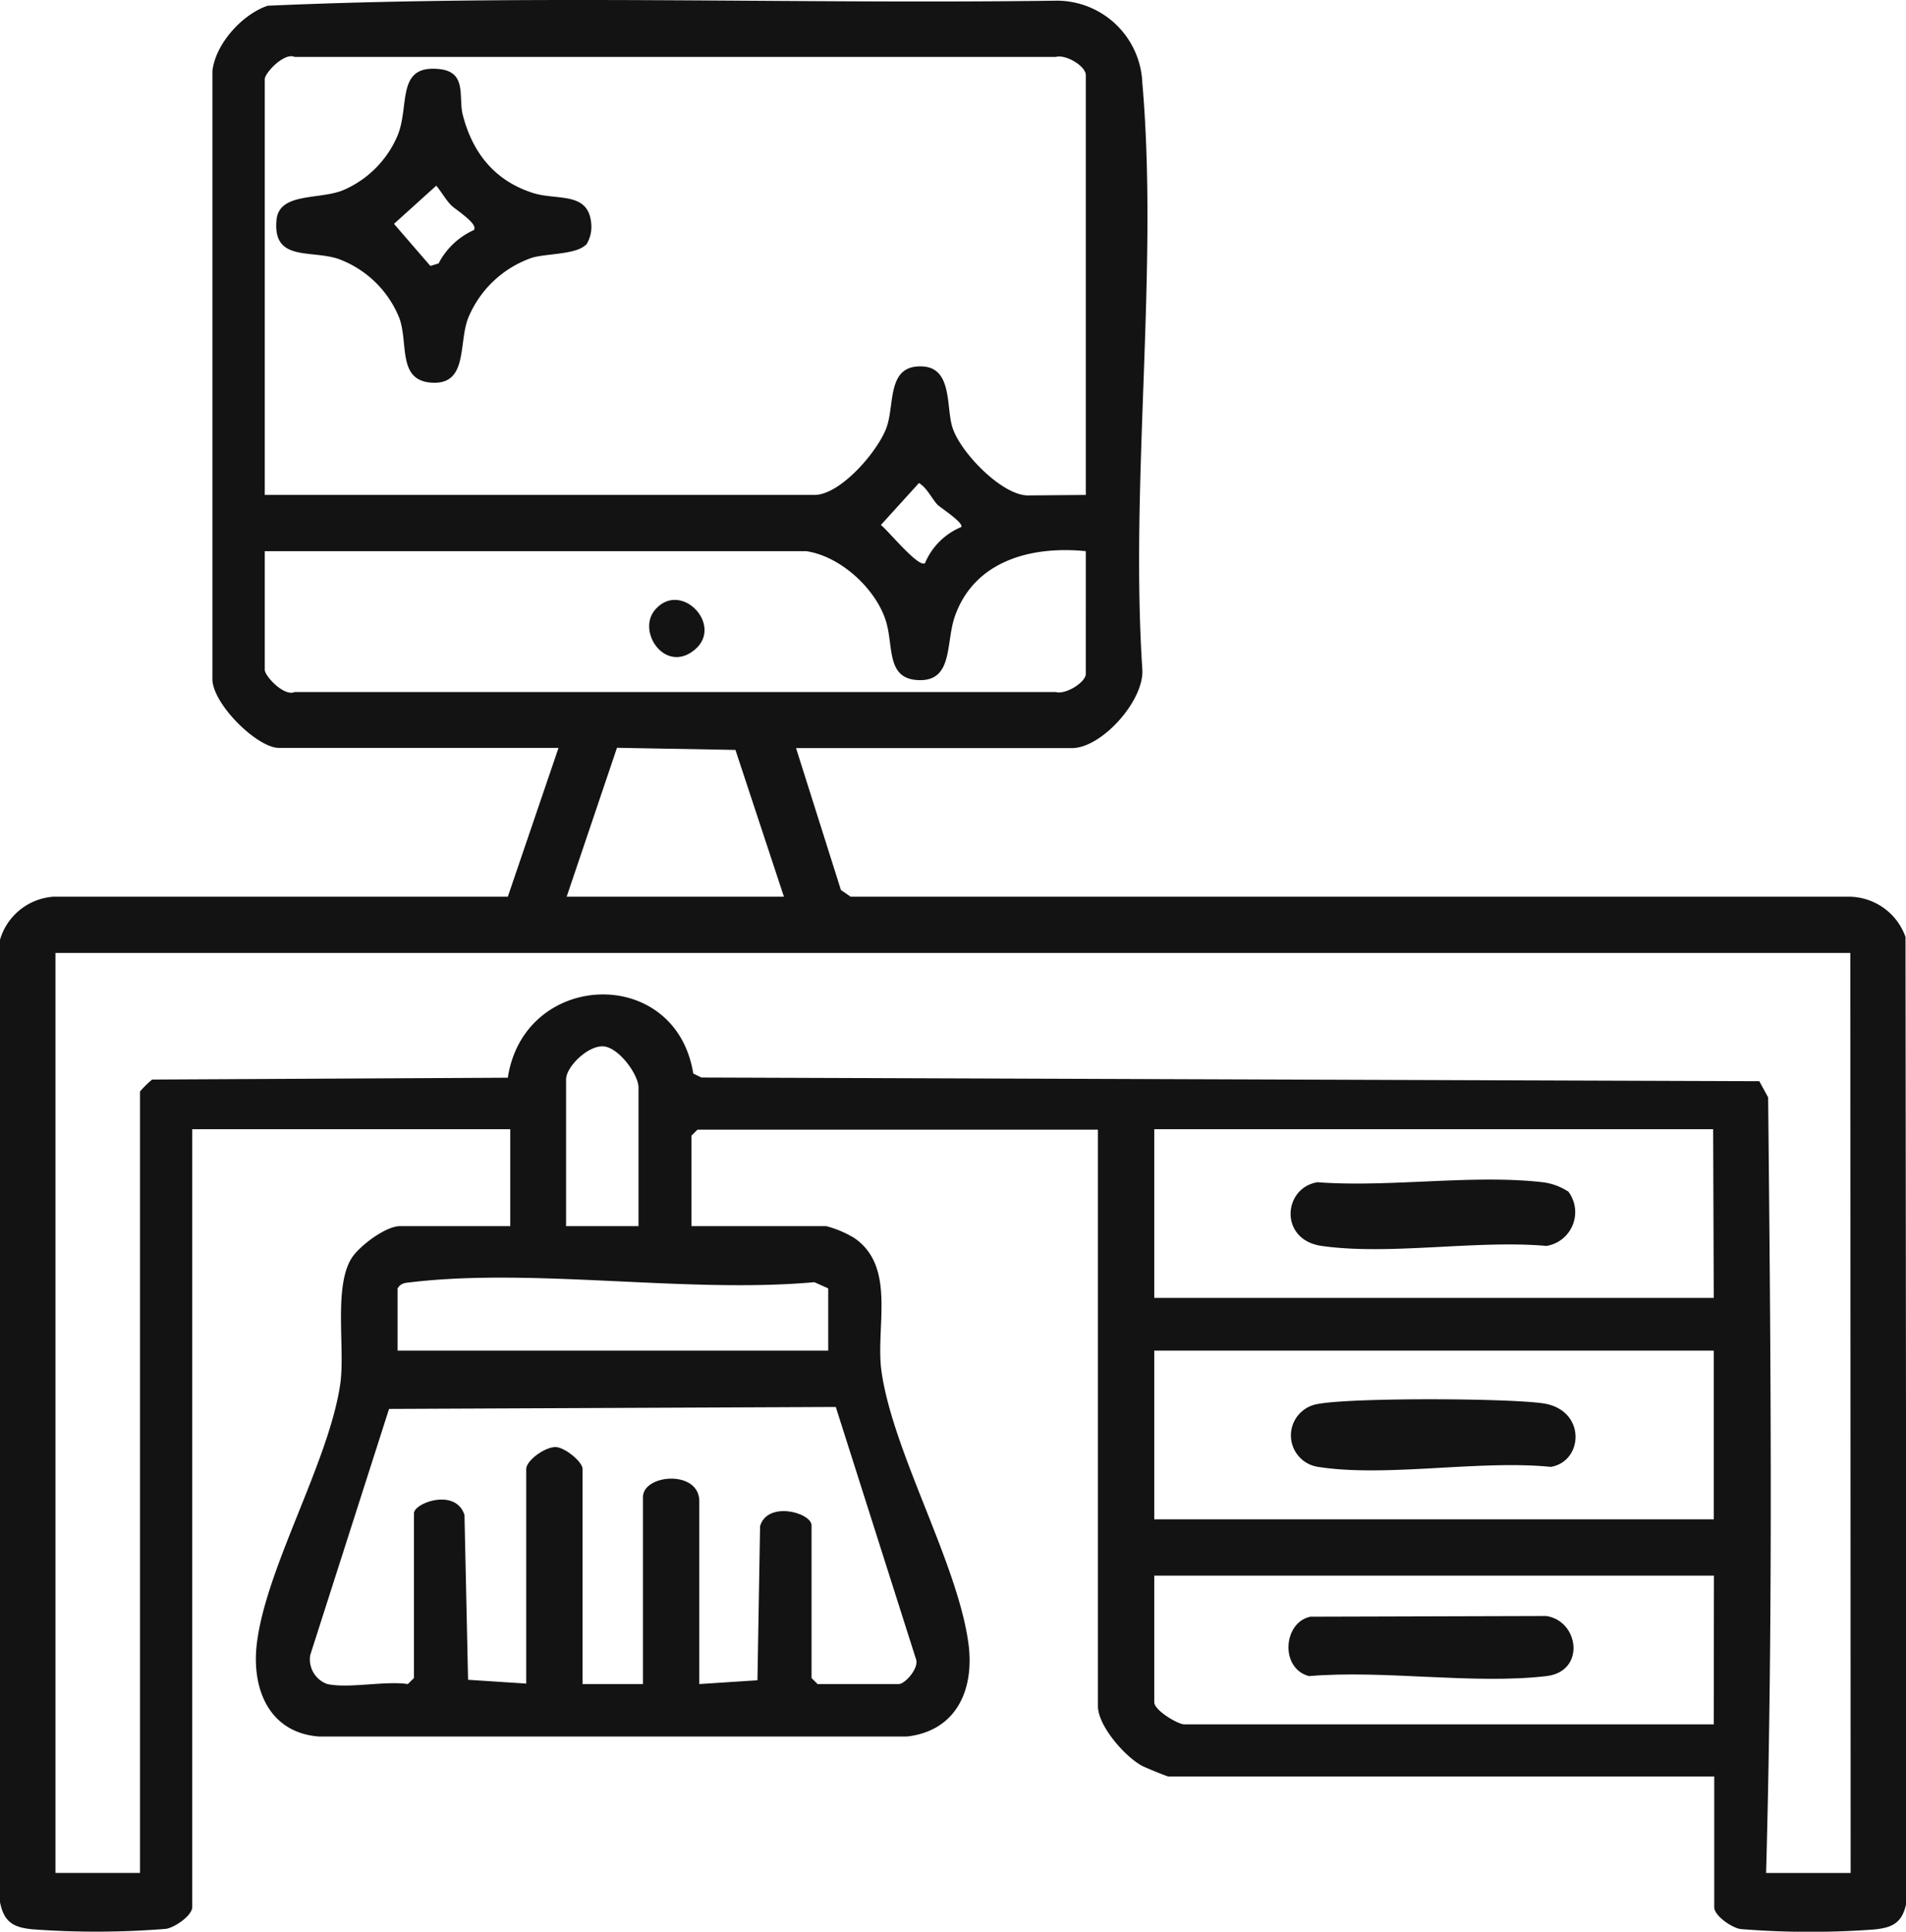
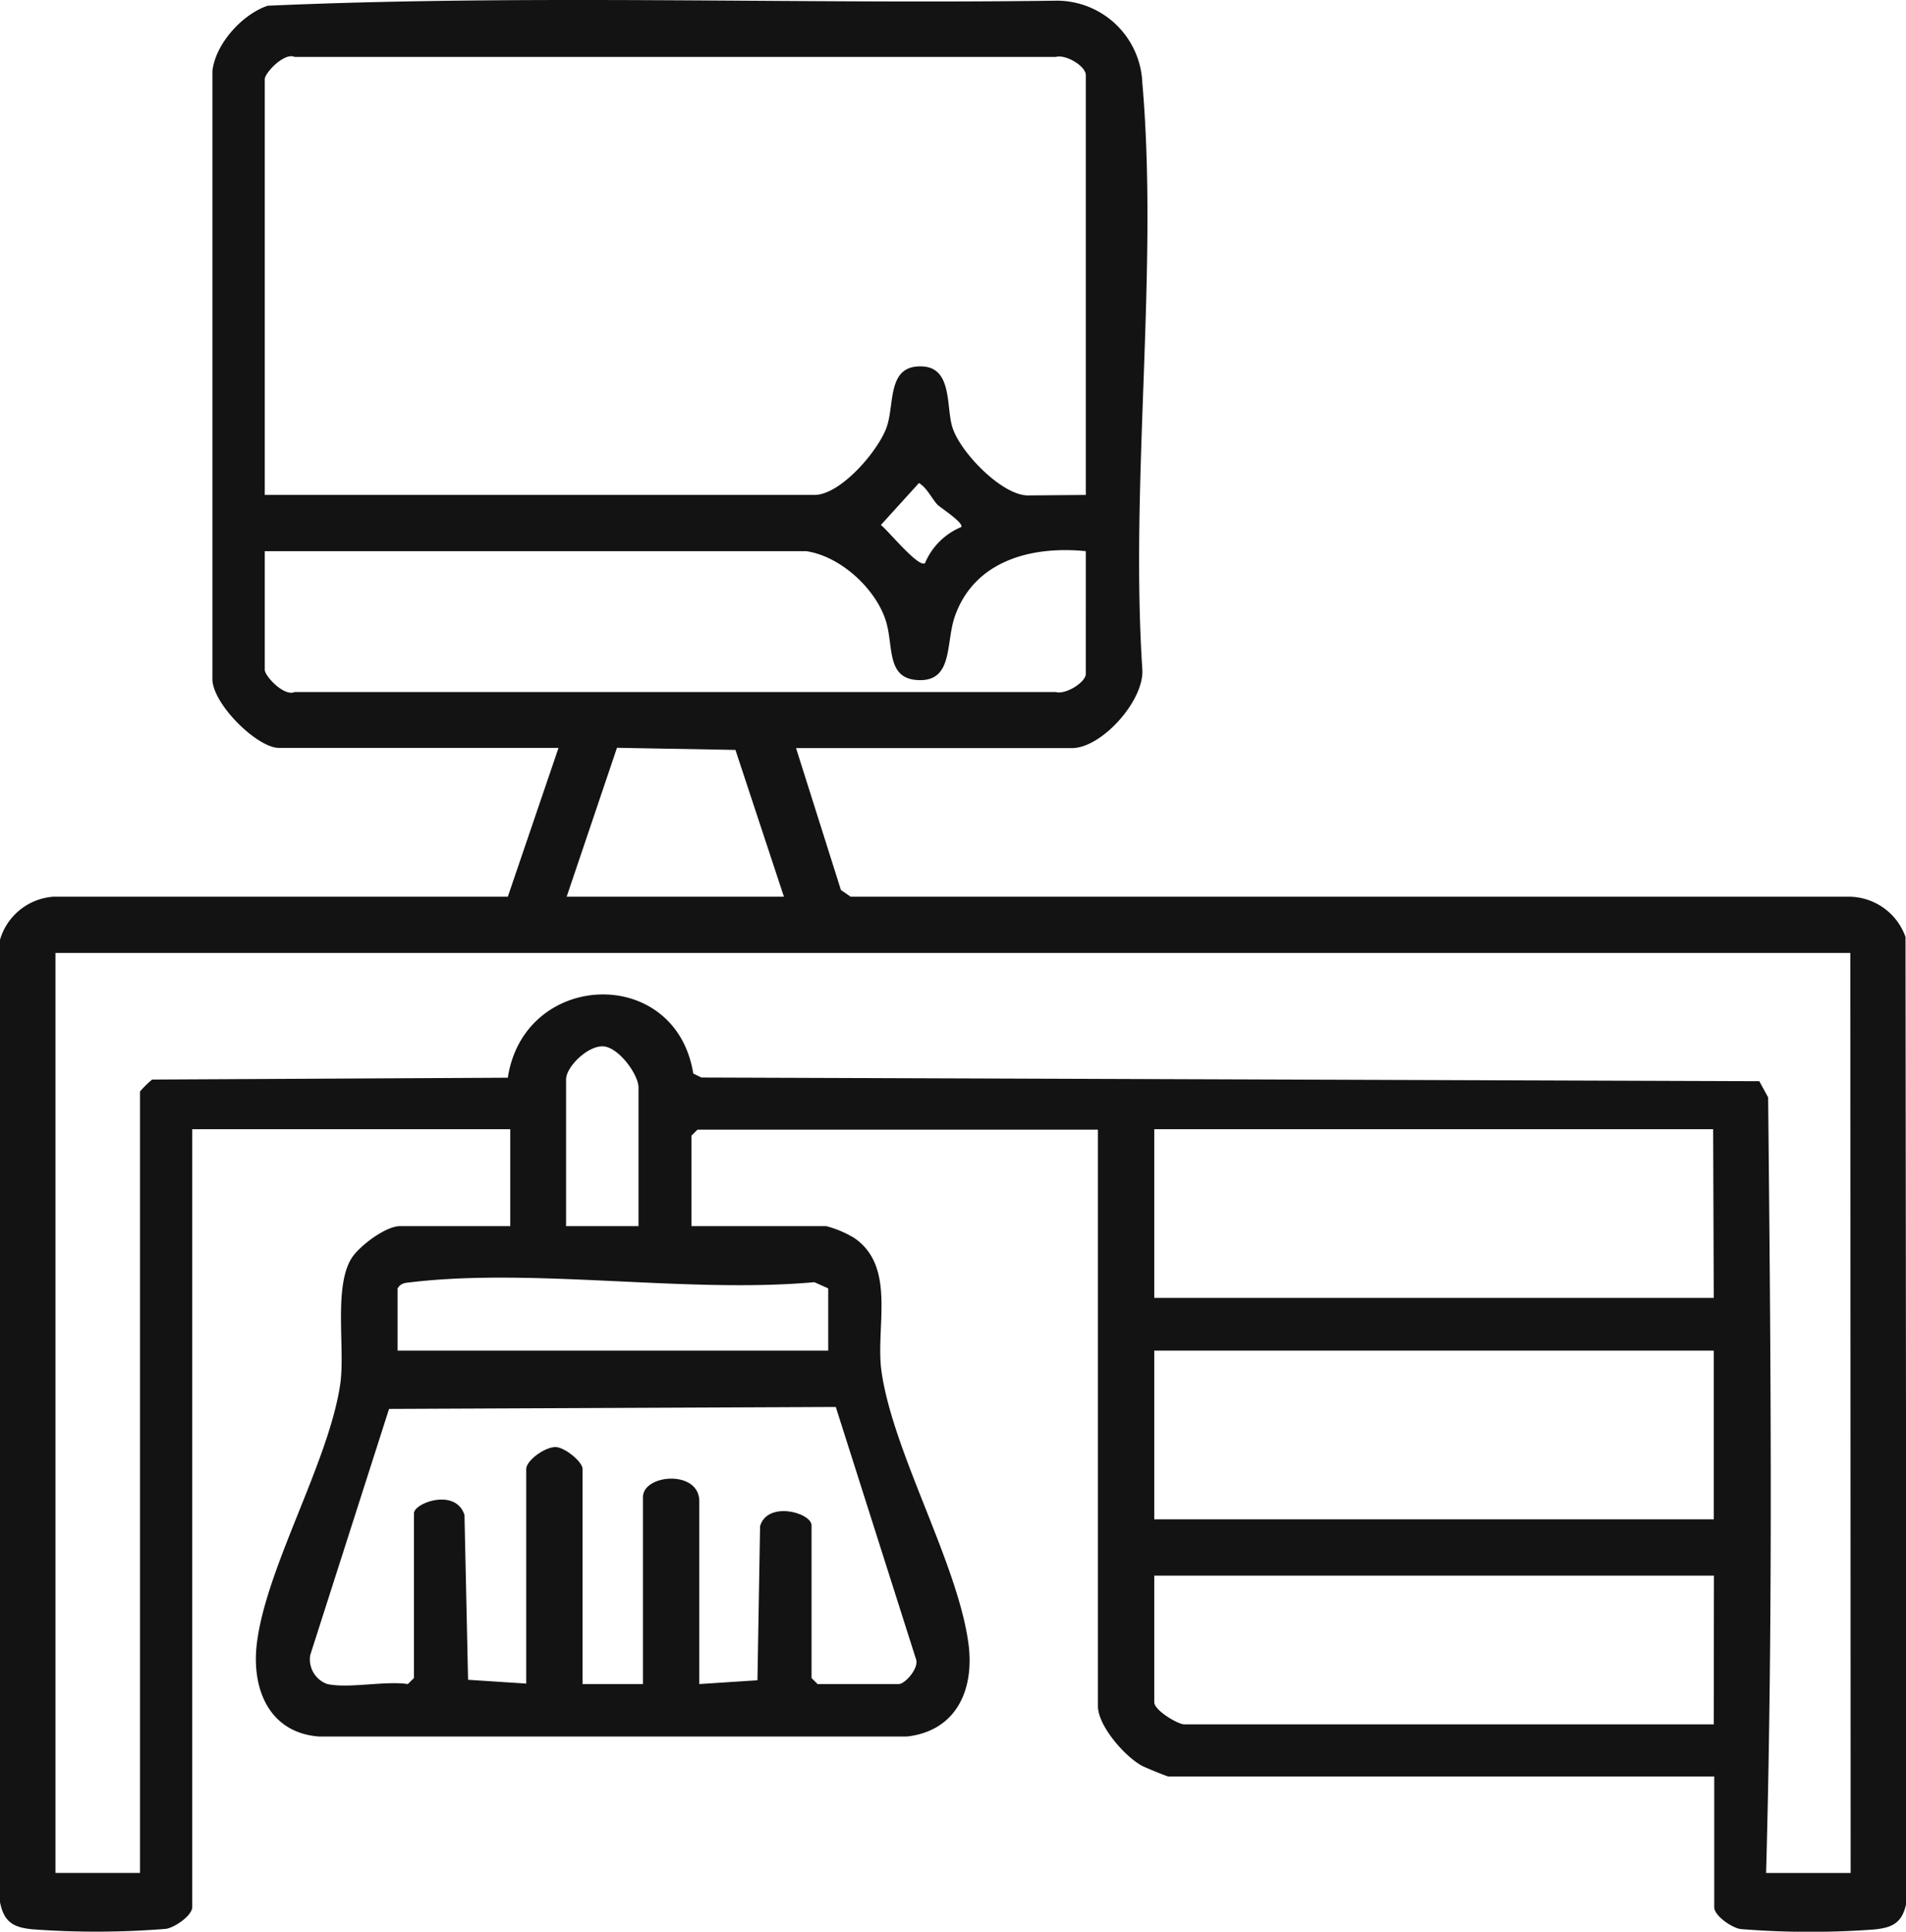
<svg xmlns="http://www.w3.org/2000/svg" id="Ebene_1" data-name="Ebene 1" viewBox="0 0 196.6 199.24">
  <defs>
    <style>.cls-1{fill:#131313;}</style>
  </defs>
  <title>icons</title>
  <path class="cls-1" d="M82.11,77.16,86.74,91.8l1,.69,103,0a6.23,6.23,0,0,1,5.81,4.15l.1,99.57c-.4,2.09-1.39,2.63-3.41,2.81a89.41,89.41,0,0,1-13.7-.05c-.93-.14-2.72-1.38-2.72-2.25V183.23H120.51c-.14,0-2.3-.89-2.66-1.07-1.8-.94-4.6-4.15-4.6-6.18V116.52H71.94l-.62.62v9.33h13.9a10.7,10.7,0,0,1,2.91,1.23c4.36,3,2.14,9.25,2.8,13.79,1.22,8.48,8,20,9,28.32.52,4.67-1.4,8.73-6.37,9.3H32.89c-5.18-.4-7-5-6.38-9.72,1-7.84,7.43-18.65,8.59-26.66.51-3.59-.7-9.94,1.15-12.93.77-1.25,3.51-3.33,5-3.33H52.63v-10H19.83V196.7c0,.87-1.79,2.11-2.72,2.25a89.41,89.41,0,0,1-13.7.05c-2-.18-3-.72-3.41-2.81V96.93a6.2,6.2,0,0,1,5.51-4.44l46.87,0,5.23-15.35H28.76c-2.25,0-7-4.66-6.85-7.25V7.33C22.22,4.51,25,1.47,27.61.59c27-1.19,54.22-.15,81.3-.52a8.84,8.84,0,0,1,8.92,8.49c1.67,19.29-1.28,41,0,60.51.19,3.2-4.19,8.09-7.26,8.09ZM112,51.05V7.75c0-.94-2.08-2.17-3.09-1.88H30.39c-1.05-.49-3.08,1.64-3.08,2.3V51.05H84c2.71,0,6.61-4.56,7.46-7s0-6.49,3.75-6.25c3,.19,2.39,4.12,3,6.18.73,2.58,5.12,7.12,7.81,7.12Zm-15.21,1.1c-.64-.62-1.12-1.8-2-2.33l-3.93,4.33c.78.6,3.86,4.42,4.55,3.94a6.94,6.94,0,0,1,3.74-3.73c.29-.4-2-1.91-2.34-2.21m-13.64,4.7H27.31V69.08c0,.66,2,2.79,3.08,2.3h78.52c1,.29,3.09-1,3.09-1.88V56.85c-5.56-.56-11.43.95-13.48,6.64-1,2.74-.15,6.78-3.75,6.66-3.42-.1-2.56-3.51-3.41-6.16-1.07-3.32-4.71-6.64-8.21-7.14M80.86,92.49l-5-15.14-12.22-.22L58.45,92.49Zm110,5.8H5.72v94.89h8.72v-80.6a11.29,11.29,0,0,1,1.25-1.23l36.69-.19c1.69-11.07,17.31-11.68,19.13-.43l.84.41,109.12.38.91,1.67c.27,26.61.52,53.41-.21,80h8.72Zm-125,28.18v-14.3c0-1.32-2-4.1-3.59-4.24s-3.88,2.09-3.88,3.41v15.13Zm110.85-10H119.06v17.4h57.71ZM85.43,139.31v-6.42L84,132.25c-13.09,1.18-28.78-1.5-41.56,0-.6.07-1.07.05-1.43.64v6.42Zm91.34,0H119.06v17.4h57.71Zm-143,34.39c2.21.48,5.9-.35,8.3,0l.63-.62v-17c0-1.05,4.3-2.64,5.21.18l.37,17,6,.39V151.53c0-.91,2-2.34,3.09-2.27.91.06,2.72,1.5,2.72,2.27V173.7h6.23V154.43c0-2.39,5.81-2.86,5.81.42V173.7l6-.39.27-15.89c.76-2.64,5.31-1.4,5.31-.08v15.74l.62.62H92.7c.67,0,2.14-1.69,1.78-2.58l-8.27-26-46.08.2L32,170.71a2.7,2.7,0,0,0,1.79,3m143-11.19H119.06v13.06c0,.83,2.44,2.28,3.11,2.28h54.6Z" />
-   <path class="cls-1" d="M60.41,25.26c-1,1-4,.88-5.52,1.32a11,11,0,0,0-6.61,6.25c-1,2.61,0,6.87-3.74,6.64-3.56-.21-2.4-4-3.34-6.64a10.78,10.78,0,0,0-6.31-6.13c-2.87-.95-6.77.3-6.37-4,.26-2.89,4.45-2.07,6.89-3.09A10.63,10.63,0,0,0,41,14c1.3-3.1-.21-7.38,4.36-6.87,2.84.32,1.91,2.89,2.37,4.7,1,3.93,3.3,6.82,7.26,8.08,2.5.79,5.75-.2,6,3.21a3.47,3.47,0,0,1-.55,2.17M48.89,23.7c.43-.6-1.77-2-2.29-2.47S45.55,19.81,45,19.15l-4.36,3.94,3.75,4.34.85-.26a7.63,7.63,0,0,1,3.7-3.47" />
-   <path class="cls-1" d="M67.69,62.76c2.66-2.81,6.92,1.75,4,4.23-3.08,2.63-6.18-2-4-4.23" />
-   <path class="cls-1" d="M161.72,122.84a3.53,3.53,0,0,1-2.2,5.67c-7.22-.64-16.2,1-23.19,0-4.41-.62-4-6-.43-6.57,7.37.56,16-.83,23.23,0a6.18,6.18,0,0,1,2.59.94" />
-   <path class="cls-1" d="M136,144.8c3.61-.65,19.34-.59,23.12-.06,4.52.63,4.24,6,.84,6.56-7.32-.74-17,1.1-24,0a3.28,3.28,0,0,1,.07-6.5" />
-   <path class="cls-1" d="M135.13,166.75l24.38-.07c3.39.53,4.05,5.73,0,6.2-7.55.88-16.76-.66-24.49,0-3-.79-2.66-5.48.07-6.11" />
</svg>